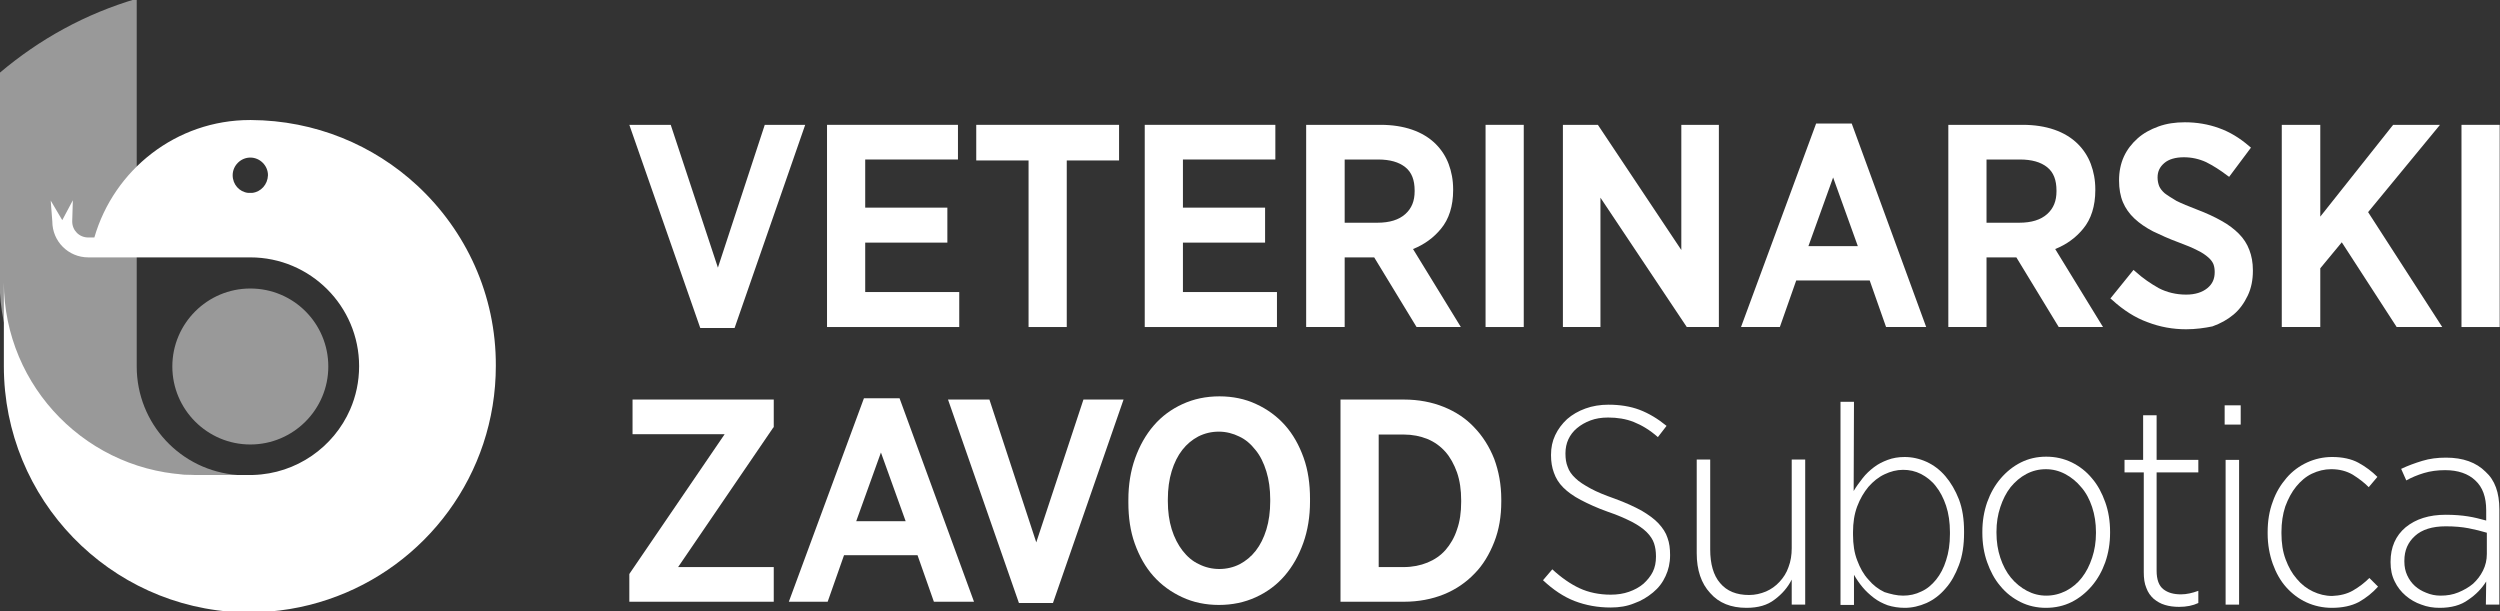
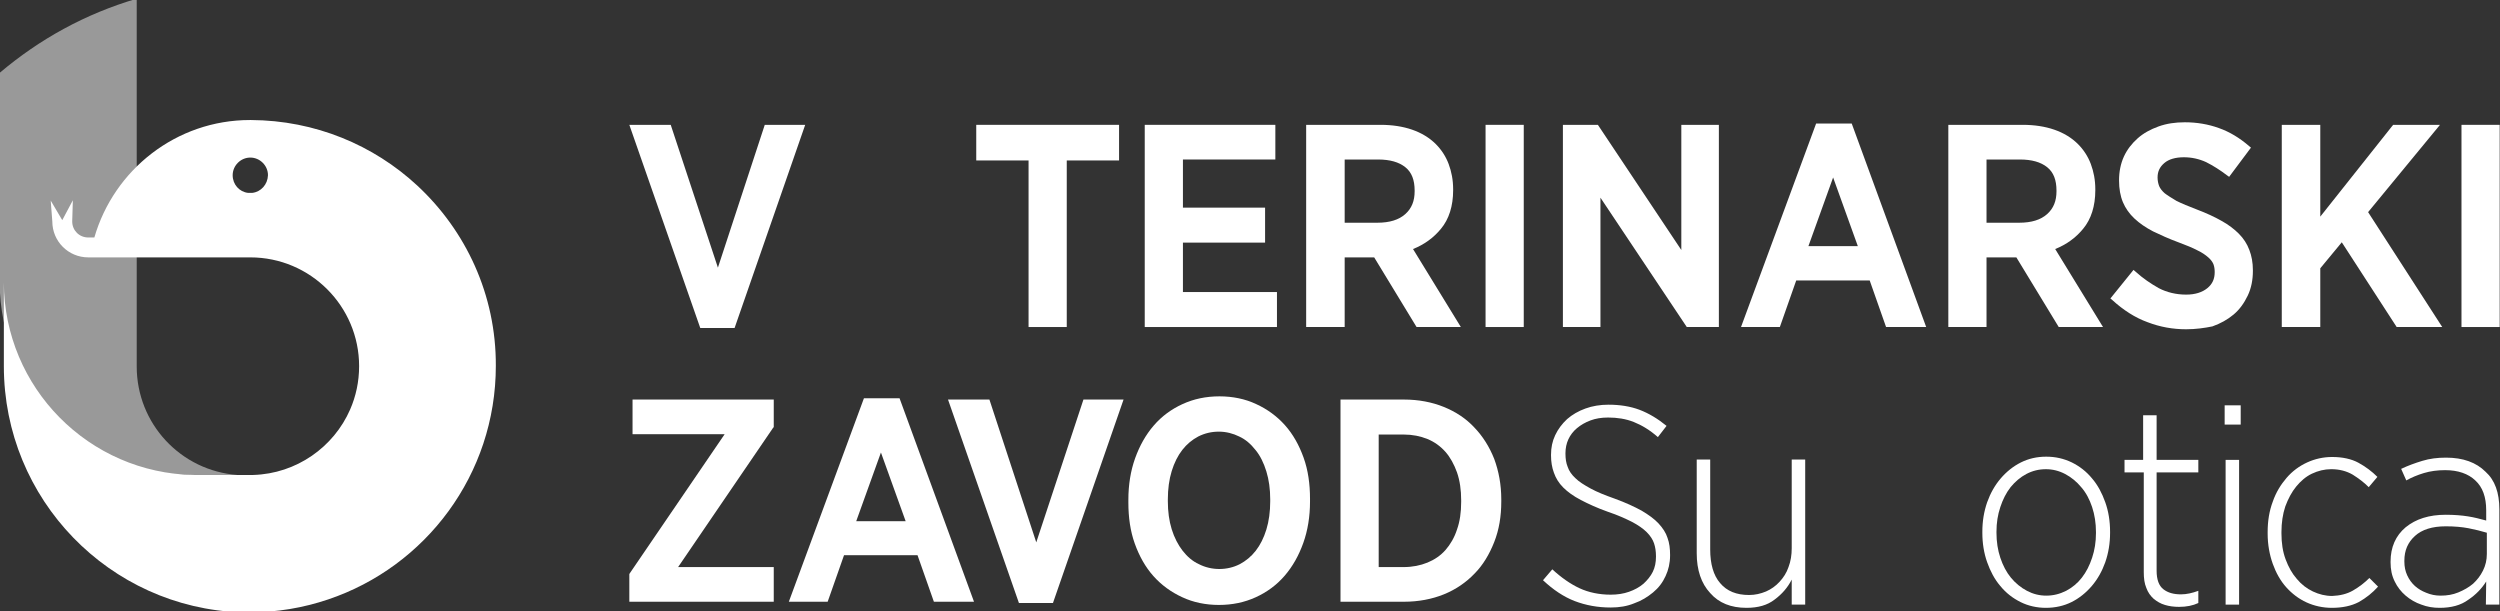
<svg xmlns="http://www.w3.org/2000/svg" xmlns:xlink="http://www.w3.org/1999/xlink" version="1.1" id="Layer_1" x="0px" y="0px" viewBox="0 0 779 190.4" style="enable-background:new 0 0 779 190.4;" xml:space="preserve">
  <rect x="0" y="0" width="779" height="190.4" fill="#333333" stroke="none" />
  <style type="text/css">
	.st0{opacity:0.5;}
	.st1{clip-path:url(#SVGID_2_);fill:#FFFFFF;}
	.st2{clip-path:url(#SVGID_4_);fill:#FFFFFF;}
	.st3{fill:#FFFFFF;}
</style>
  <g class="st0">
    <g>
      <defs>
        <rect id="SVGID_1_" x="-0.2" y="-0.5" width="74" height="148.5" />
      </defs>
      <clipPath id="SVGID_2_">
        <use xlink:href="#SVGID_1_" style="overflow:visible;" />
      </clipPath>
      <path class="st1" d="M42.6,114.2l0-114.6c-16,4.7-30.3,12.6-42.7,23.1v43.9v21.3V88c0.1,32.9,26.5,59.6,59.3,60c0.3,0,0.6,0,0.9,0    h13.9C56.3,146.7,42.6,132,42.6,114.2" />
    </g>
  </g>
  <g class="st0">
    <g>
      <defs>
-         <rect id="SVGID_3_" x="53.8" y="89.9" width="48.5" height="48.5" />
-       </defs>
+         </defs>
      <clipPath id="SVGID_4_">
        <use xlink:href="#SVGID_3_" style="overflow:visible;" />
      </clipPath>
      <path class="st2" d="M102.3,114.2c0,13.4-10.9,24.3-24.3,24.3c-13.4,0-24.3-10.9-24.3-24.3c0-13.4,10.9-24.3,24.3-24.3    C91.5,89.9,102.3,100.8,102.3,114.2" />
    </g>
  </g>
  <polygon class="st3" points="228.9,102.2 218.2,102.2 196.1,38.9 209,38.9 223.7,83.4 238.3,38.9 250.9,38.9 " />
-   <polygon class="st3" points="298.9,101.9 257.7,101.9 257.7,38.9 298.5,38.9 298.5,49.7 269.6,49.7 269.6,64.7 295.2,64.7   295.2,75.6 269.6,75.6 269.6,91 298.9,91 " />
  <polygon class="st3" points="332.4,101.9 320.5,101.9 320.5,50 304.2,50 304.2,38.9 348.7,38.9 348.7,50 332.4,50 " />
  <polygon class="st3" points="397.9,101.9 356.7,101.9 356.7,38.9 397.4,38.9 397.4,49.7 368.6,49.7 368.6,64.7 394.2,64.7   394.2,75.6 368.6,75.6 368.6,91 397.9,91 " />
  <path class="st3" d="M455.2,101.9h-13.8l-13.2-21.7c-0.1,0-0.1,0-0.2,0H419v21.7H407v-63h23.2c3.6,0,6.9,0.5,9.8,1.5  c2.9,1,5.4,2.5,7.4,4.5c1.7,1.7,3.1,3.8,4,6.2c0.9,2.4,1.4,5,1.4,7.9v0.3c0,4.9-1.3,9-3.8,12c-2.3,2.8-5.2,4.9-8.7,6.3L455.2,101.9z   M419,69.4h10.2c3.8,0,6.7-0.9,8.7-2.7c2-1.8,2.9-4.1,2.9-7.1v-0.2c0-3.3-0.9-5.7-2.9-7.3c-2-1.6-4.8-2.4-8.5-2.4H419V69.4z" />
  <rect x="462.9" y="38.9" class="st3" width="11.9" height="63" />
  <polygon class="st3" points="535.6,101.9 525.6,101.9 498.7,61.6 498.7,101.9 487,101.9 487,38.9 497.9,38.9 498.1,39.2 523.9,77.9   523.9,38.9 535.6,38.9 " />
  <path class="st3" d="M600.2,101.9h-12.5l-5.1-14.5h-22.9l-5.1,14.5h-12.1l23.4-63.4h11.1L600.2,101.9z M563.5,76.7h15.4l-7.7-21.4  L563.5,76.7z" />
  <path class="st3" d="M655.3,101.9h-13.8l-13.2-21.7c-0.1,0-0.1,0-0.2,0H619v21.7h-11.9v-63h23.2c3.6,0,6.9,0.5,9.8,1.5  c2.9,1,5.4,2.5,7.4,4.5c1.7,1.7,3.1,3.8,4,6.2c0.9,2.4,1.4,5,1.4,7.9v0.3c0,4.9-1.3,9-3.8,12c-2.3,2.8-5.2,4.9-8.7,6.3L655.3,101.9z   M619,69.4h10.2c3.8,0,6.7-0.9,8.7-2.7c2-1.8,2.9-4.1,2.9-7.1v-0.2c0-3.3-0.9-5.7-2.9-7.3c-2-1.6-4.8-2.4-8.5-2.4H619V69.4z" />
  <path class="st3" d="M681.2,102.6c-4.1,0-8.1-0.7-12-2.2c-3.9-1.4-7.6-3.8-11-6.9l-0.6-0.5l7.2-8.9l0.7,0.6c2.2,2,4.7,3.7,7.2,5.1  c2.5,1.3,5.4,2,8.5,2c2.8,0,5-0.7,6.6-2c1.6-1.3,2.3-2.9,2.3-5c0-0.9-0.1-1.7-0.4-2.5c-0.3-0.7-0.8-1.4-1.6-2.1  c-0.8-0.7-1.9-1.5-3.4-2.2c-1.5-0.8-3.5-1.6-5.9-2.5c-3-1.1-5.6-2.3-7.9-3.4c-2.3-1.2-4.2-2.5-5.8-4c-1.6-1.5-2.8-3.2-3.6-5.1  c-0.8-1.9-1.2-4.2-1.2-6.7v-0.2c0-2.6,0.5-5.1,1.5-7.3c1-2.2,2.5-4.1,4.3-5.7c1.8-1.6,4-2.8,6.5-3.7c2.5-0.9,5.2-1.3,8.2-1.3  c3.7,0,7.3,0.6,10.6,1.8c3.4,1.2,6.5,3.1,9.4,5.6l0.6,0.5l-6.8,9.1l-0.7-0.5c-2.1-1.6-4.3-3-6.5-4.1c-2.2-1-4.5-1.5-6.9-1.5  c-2.6,0-4.7,0.6-6.1,1.8c-1.4,1.2-2.1,2.6-2.1,4.5c0,1,0.2,1.9,0.5,2.7c0.3,0.7,0.9,1.5,1.7,2.2c0.9,0.7,2.2,1.5,3.7,2.4  c1.6,0.8,3.8,1.7,6.4,2.7c2.9,1.1,5.5,2.3,7.6,3.5c2.2,1.2,4,2.6,5.4,4c1.5,1.5,2.6,3.2,3.3,5.1c0.7,1.8,1.1,3.9,1.1,6.3v0.2  c0,2.8-0.5,5.4-1.6,7.7c-1.1,2.3-2.5,4.3-4.4,5.9c-1.9,1.6-4.1,2.8-6.6,3.7C687,102.2,684.2,102.6,681.2,102.6" />
  <polygon class="st3" points="761,101.9 746.8,101.9 729.7,75.5 723,83.6 723,101.9 711,101.9 711,38.9 723,38.9 723,67.5   745.7,38.9 760.3,38.9 737.9,66.1 " />
  <rect x="767" y="38.9" class="st3" width="11.9" height="63" />
  <polygon class="st3" points="241.1,187.5 196.1,187.5 196.1,178.9 196.2,178.7 225.8,135.3 197.1,135.3 197.1,124.5 241.1,124.5   241.1,133.1 240.9,133.3 211.3,176.7 241.1,176.7 " />
  <path class="st3" d="M303.5,187.5h-12.5l-5.1-14.5H263l-5.1,14.5h-12.1l23.4-63.4h11.1L303.5,187.5z M266.8,162.4h15.4l-7.7-21.4  L266.8,162.4z" />
  <polygon class="st3" points="328.1,187.9 317.5,187.9 295.4,124.5 308.3,124.5 322.9,169 337.6,124.5 350.1,124.5 " />
  <path class="st3" d="M379.8,188.5c-4.1,0-8-0.8-11.4-2.4c-3.5-1.6-6.5-3.8-9-6.6c-2.5-2.8-4.4-6.2-5.8-10.1c-1.4-3.9-2-8.2-2-12.8  v-0.9c0-4.6,0.7-9,2.1-12.9c1.4-3.9,3.3-7.3,5.8-10.2c2.5-2.9,5.5-5.1,9-6.7c3.5-1.6,7.3-2.4,11.5-2.4c4.1,0,8,0.8,11.4,2.4  c3.5,1.6,6.5,3.8,9,6.6c2.5,2.8,4.4,6.2,5.8,10.1c1.4,3.9,2,8.2,2,12.8v0.9c0,4.6-0.7,9-2.1,12.9c-1.4,3.9-3.3,7.3-5.8,10.2  c-2.5,2.9-5.5,5.1-9,6.7C387.8,187.7,384,188.5,379.8,188.5 M379.8,134.5c-2.3,0-4.4,0.5-6.4,1.5c-1.9,1-3.6,2.4-5,4.2  c-1.4,1.8-2.5,4-3.3,6.6c-0.8,2.6-1.2,5.6-1.2,8.8v0.6c0,3.2,0.4,6.1,1.2,8.7c0.8,2.6,2,4.9,3.4,6.7c1.4,1.8,3.1,3.3,5.1,4.2  c3.9,2,8.8,2,12.7,0c1.9-1,3.6-2.4,5-4.2c1.4-1.8,2.5-4,3.3-6.6c0.8-2.6,1.2-5.6,1.2-8.8v-0.6c0-3.2-0.4-6.1-1.2-8.7  c-0.8-2.6-1.9-4.9-3.4-6.7c-1.4-1.8-3.1-3.3-5.1-4.2C384.3,135.1,382.1,134.5,379.8,134.5" />
  <path class="st3" d="M437.5,187.5h-19.8v-63h19.8c4.5,0,8.7,0.8,12.4,2.3c3.7,1.5,6.9,3.6,9.5,6.4c2.6,2.7,4.7,6,6.2,9.8  c1.4,3.8,2.2,8,2.2,12.6v0.7c0,4.6-0.7,8.8-2.2,12.6c-1.5,3.8-3.5,7.2-6.2,9.9c-2.6,2.7-5.8,4.9-9.5,6.4  C446.2,186.7,442,187.5,437.5,187.5 M429.6,176.7h7.8c2.7,0,5.2-0.5,7.4-1.4c2.2-0.9,4.1-2.2,5.6-3.9c1.5-1.7,2.8-3.9,3.6-6.4  c0.9-2.5,1.3-5.4,1.3-8.6v-0.5c0-3.2-0.4-6.1-1.3-8.7c-0.9-2.5-2.1-4.7-3.6-6.4c-1.5-1.7-3.4-3.1-5.6-4c-2.2-0.9-4.7-1.4-7.4-1.4  h-7.8V176.7z" />
  <path class="st3" d="M501.9,189.3c-4.1,0-7.8-0.7-11.2-2c-3.4-1.3-6.7-3.5-9.9-6.5l2.9-3.4c2.8,2.6,5.7,4.6,8.5,5.9s6.1,2,9.7,2  c2.1,0,4-0.3,5.7-0.9c1.7-0.6,3.2-1.4,4.5-2.5c1.2-1.1,2.2-2.3,2.9-3.7c0.7-1.4,1-3,1-4.7v-0.2c0-1.5-0.2-2.8-0.6-4  c-0.4-1.2-1.2-2.4-2.3-3.5c-1.1-1.1-2.7-2.2-4.6-3.2c-2-1-4.4-2.1-7.4-3.1c-3.4-1.2-6.2-2.5-8.5-3.7c-2.3-1.2-4.1-2.5-5.5-3.9  c-1.4-1.4-2.3-2.9-2.9-4.6c-0.6-1.6-0.9-3.4-0.9-5.4v-0.2c0-2.2,0.4-4.2,1.3-6.1c0.9-1.9,2.1-3.5,3.7-5c1.6-1.4,3.5-2.5,5.7-3.3  c2.2-0.8,4.6-1.2,7.2-1.2c3.5,0,6.8,0.5,9.7,1.6c2.9,1.1,5.7,2.8,8.4,5l-2.7,3.5c-2.5-2.2-5-3.7-7.5-4.7c-2.5-1-5.2-1.4-8-1.4  c-2.1,0-3.9,0.3-5.5,0.9c-1.6,0.6-3,1.4-4.2,2.4c-1.2,1-2.1,2.2-2.7,3.5c-0.6,1.3-0.9,2.8-0.9,4.3v0.2c0,1.5,0.2,2.9,0.7,4.1  c0.4,1.2,1.2,2.4,2.4,3.5c1.1,1.1,2.7,2.1,4.7,3.2c2,1.1,4.5,2.1,7.6,3.2c3.3,1.2,6.1,2.5,8.3,3.7c2.2,1.3,4,2.6,5.3,4  c1.3,1.4,2.3,2.9,2.8,4.5c0.6,1.6,0.8,3.4,0.8,5.3v0.2c0,2.3-0.5,4.5-1.4,6.4c-0.9,2-2.2,3.7-3.9,5.1c-1.7,1.4-3.6,2.6-5.9,3.4  C507,188.9,504.6,189.3,501.9,189.3" />
  <path class="st3" d="M544.2,189.4c-4.8,0-8.6-1.5-11.3-4.6c-2.8-3-4.2-7.2-4.2-12.4v-29.2h4.2v28c0,4.5,1,8.1,3.1,10.5  c2.1,2.5,5.1,3.7,9,3.7c1.9,0,3.6-0.4,5.3-1.1c1.6-0.7,3-1.7,4.2-3c1.2-1.3,2.2-2.8,2.8-4.6c0.7-1.8,1-3.8,1-5.9v-27.6h4.2v45.2  h-4.2v-7.8c-1.2,2.4-3,4.5-5.3,6.2C550.7,188.6,547.8,189.4,544.2,189.4" />
-   <path class="st3" d="M593.5,189.4c-1.9,0-3.7-0.3-5.3-0.8c-1.6-0.6-3-1.3-4.3-2.3c-1.3-1-2.5-2.1-3.5-3.3c-1-1.2-1.9-2.5-2.7-3.9  v9.4h-4.2v-63.3h4.2l-0.1,27.8c0.8-1.4,1.8-2.7,2.8-4c1-1.3,2.2-2.4,3.5-3.4c1.3-1,2.7-1.7,4.3-2.3c1.6-0.6,3.3-0.9,5.3-0.9  c2.3,0,4.6,0.5,6.8,1.5c2.2,1,4.2,2.5,5.9,4.5c1.7,2,3.1,4.4,4.2,7.2c1.1,2.9,1.6,6.2,1.6,9.9v0.6c0,3.7-0.5,7.1-1.6,10  c-1.1,2.9-2.4,5.3-4.2,7.3c-1.7,2-3.7,3.5-5.9,4.5C598,188.9,595.8,189.4,593.5,189.4 M593,185.6c2,0,3.9-0.4,5.7-1.3  c1.8-0.8,3.3-2.1,4.6-3.7c1.3-1.6,2.4-3.7,3.1-6c0.8-2.4,1.2-5.1,1.2-8.2v-0.6c0-3-0.4-5.8-1.2-8.2c-0.8-2.4-1.9-4.5-3.2-6.1  c-1.3-1.7-2.9-2.9-4.6-3.8c-1.8-0.9-3.6-1.3-5.6-1.3c-2,0-3.9,0.5-5.8,1.4c-1.9,0.9-3.5,2.2-5,3.9c-1.4,1.7-2.6,3.7-3.5,6.1  c-0.9,2.4-1.3,5.1-1.3,8v0.8c0,3,0.4,5.7,1.3,8c0.9,2.4,2,4.4,3.5,6c1.4,1.7,3.1,3,5,3.9C589.1,185.1,591,185.6,593,185.6" />
  <path class="st3" d="M637.5,189.4c-2.8,0-5.5-0.6-7.9-1.8c-2.4-1.2-4.5-2.8-6.3-5c-1.8-2.1-3.1-4.6-4.1-7.4c-1-2.8-1.5-5.9-1.5-9.2  v-0.3c0-3.3,0.5-6.3,1.5-9.2c1-2.8,2.4-5.3,4.2-7.4c1.8-2.1,3.9-3.8,6.3-5c2.4-1.2,5-1.8,7.9-1.8c2.9,0,5.5,0.6,8,1.8  c2.4,1.2,4.5,2.8,6.3,5c1.8,2.1,3.1,4.6,4.1,7.4c1,2.8,1.5,5.9,1.5,9.2v0.3c0,3.3-0.5,6.3-1.5,9.2c-1,2.8-2.4,5.3-4.2,7.4  c-1.8,2.1-3.9,3.8-6.3,5C643.1,188.8,640.4,189.4,637.5,189.4 M637.6,185.6c2.2,0,4.2-0.5,6.2-1.5c1.9-1,3.6-2.4,4.9-4.1  c1.4-1.8,2.4-3.8,3.2-6.2c0.8-2.4,1.2-4.9,1.2-7.7v-0.3c0-2.8-0.4-5.4-1.2-7.8c-0.8-2.4-1.9-4.5-3.4-6.2c-1.4-1.7-3.1-3.1-5-4.1  c-1.9-1-3.9-1.5-6-1.5c-2.2,0-4.2,0.5-6.1,1.5c-1.9,1-3.5,2.4-4.9,4.1c-1.4,1.8-2.4,3.8-3.2,6.2c-0.8,2.4-1.2,4.9-1.2,7.7v0.3  c0,2.8,0.4,5.4,1.2,7.8c0.8,2.4,1.9,4.5,3.3,6.2c1.4,1.7,3.1,3.1,5,4.1C633.5,185.1,635.5,185.6,637.6,185.6" />
  <path class="st3" d="M679,189.1c-1.6,0-3.1-0.2-4.4-0.6c-1.4-0.4-2.5-1.1-3.5-1.9c-1-0.9-1.8-2-2.3-3.4c-0.6-1.4-0.8-3-0.8-4.9  v-31.1H662v-3.9h5.8v-13.9h4.2v13.9h13v3.9h-13v30.6c0,2.8,0.7,4.7,2.1,5.8c1.4,1.1,3.2,1.6,5.5,1.6c1.7,0,3.5-0.4,5.4-1.1v3.8  C683.3,188.7,681.3,189.1,679,189.1" />
  <path class="st3" d="M693.2,126.3h5v6h-5V126.3z M693.5,143.3h4.2v45.1h-4.2V143.3z" />
  <path class="st3" d="M726.6,189.4c-2.8,0-5.5-0.6-7.9-1.7c-2.4-1.1-4.5-2.7-6.3-4.7c-1.8-2-3.2-4.5-4.2-7.3c-1-2.8-1.6-6-1.6-9.4  v-0.5c0-3.4,0.5-6.6,1.6-9.5c1-2.9,2.5-5.3,4.3-7.4c1.8-2.1,4-3.7,6.4-4.8c2.4-1.1,5-1.7,7.8-1.7c3.2,0,6,0.6,8.2,1.8  c2.2,1.2,4.2,2.7,5.9,4.4l-2.7,3.2c-1.5-1.5-3.1-2.7-5-3.9c-1.9-1.1-4.1-1.7-6.7-1.7c-2.1,0-4.1,0.5-6,1.4c-1.9,0.9-3.5,2.3-4.9,4  c-1.4,1.7-2.5,3.8-3.4,6.2c-0.8,2.4-1.2,5.1-1.2,8v0.4c0,3,0.4,5.7,1.3,8.1c0.9,2.4,2,4.4,3.5,6.1c1.4,1.7,3.1,3,5,3.9  c1.9,0.9,3.9,1.4,6,1.4c2.4-0.1,4.6-0.6,6.5-1.7c1.9-1.1,3.6-2.4,5.1-3.9l2.7,2.7c-1.7,1.9-3.7,3.5-6,4.8  C732.7,188.8,729.9,189.4,726.6,189.4" />
  <path class="st3" d="M760.2,189.4c-2,0-3.9-0.3-5.7-1c-1.8-0.6-3.5-1.6-4.9-2.8c-1.4-1.2-2.6-2.7-3.4-4.4c-0.9-1.8-1.3-3.7-1.3-6  V175c0-4.5,1.6-8.1,4.7-10.7c3.2-2.6,7.3-3.9,12.5-3.9c2.7,0,5,0.2,6.9,0.5c2,0.3,3.8,0.8,5.7,1.3V159c0-4.1-1.1-7.2-3.4-9.3  c-2.2-2.1-5.4-3.2-9.4-3.2c-2.4,0-4.6,0.3-6.6,0.9c-2,0.6-3.9,1.4-5.5,2.3l-1.6-3.6c2.1-1,4.3-1.8,6.6-2.5c2.3-0.7,4.7-1,7.4-1  c5.3,0,9.4,1.5,12.3,4.4c2.9,2.6,4.3,6.5,4.3,11.7v29.7h-4.2l0.1-7.2c-1.4,2.2-3.2,4.1-5.6,5.7C766.8,188.6,763.8,189.4,760.2,189.4   M760.5,185.6c2,0,3.8-0.3,5.5-1c1.7-0.7,3.3-1.6,4.6-2.7c1.3-1.2,2.3-2.5,3.1-4.1c0.8-1.6,1.2-3.3,1.2-5.2V166  c-1.7-0.5-3.6-1-5.7-1.4c-2.1-0.4-4.4-0.6-7.1-0.6c-4.2,0-7.4,1-9.6,3c-2.2,2-3.3,4.5-3.3,7.7v0.3c0,1.6,0.3,3,0.9,4.3  c0.6,1.3,1.4,2.4,2.4,3.3c1,0.9,2.2,1.6,3.5,2.1C757.4,185.3,758.9,185.6,760.5,185.6" />
  <path class="st3" d="M130,57.8c-13.6-12.6-31.8-20.3-51.8-20.4h-0.3c-23,0-42.4,15.5-48.5,36.6h-1.9c-2.8,0-5-2.2-5-5l0.2-6.6  l-3.3,6.2l-3.6-6.1l0.5,6.5h0c0,6.2,5,11.2,11.2,11.2H41c0,0,0,0,0,0h37h0c18.7,0,33.9,15.2,33.9,33.9c0,4.8-1,9.4-2.8,13.5  c-5.1,11.7-16.7,20-30.2,20.4c-0.3,0-0.6,0-0.9,0h-2.6H61.4c-0.3,0-0.6,0-0.9,0c-32.8-0.5-59.2-27.2-59.3-60v26.1  c0,41.5,32.9,75.3,74,76.7h2.6c8.5,0,16.7-1.4,24.4-4c30.4-10.2,52.3-38.9,52.3-72.8C154.6,91.9,145.2,71.9,130,57.8 M78.6,60.1  h-1.3c-2.7-0.3-4.8-2.6-4.8-5.5c0-3,2.5-5.5,5.5-5.5c3,0,5.5,2.5,5.5,5.5C83.4,57.5,81.3,59.8,78.6,60.1" />
</svg>